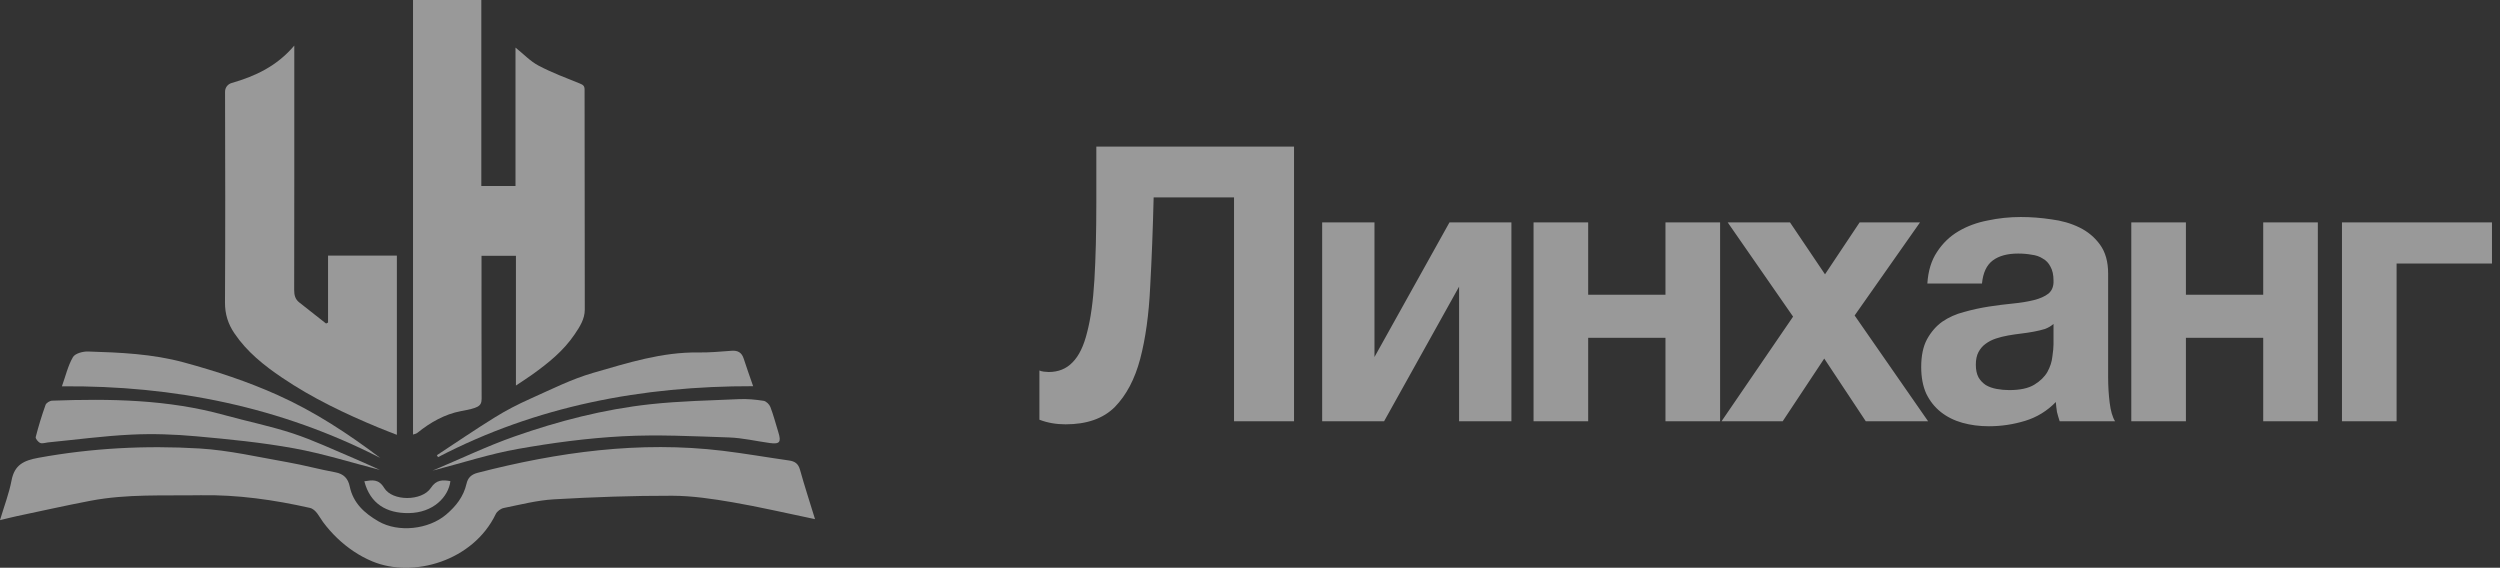
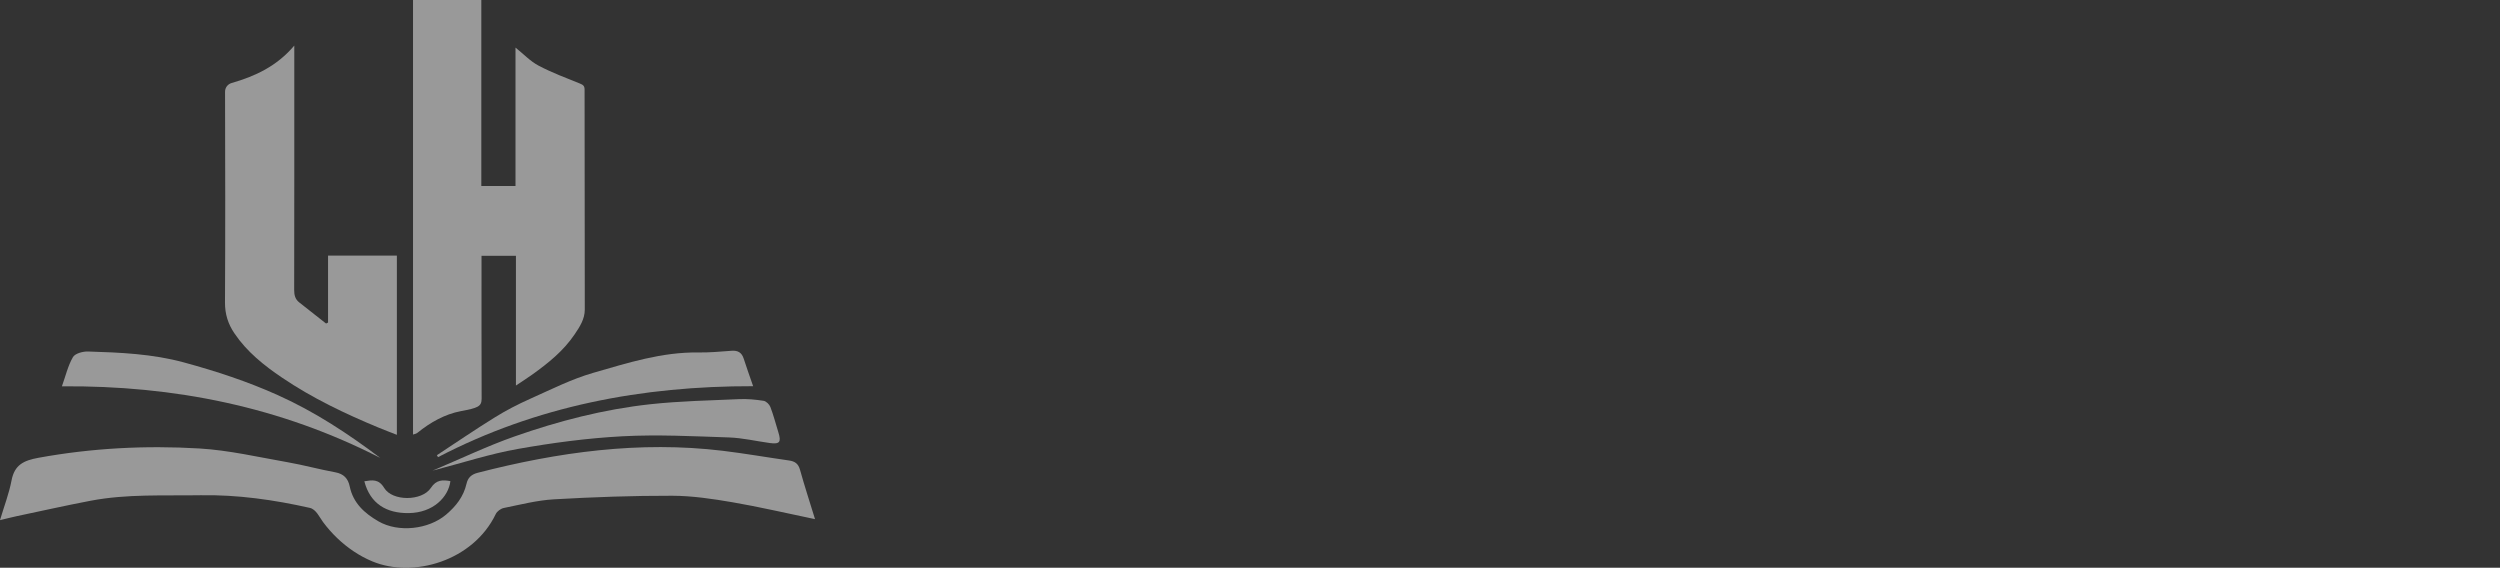
<svg xmlns="http://www.w3.org/2000/svg" width="273" height="62" viewBox="0 0 273 62" fill="none">
  <rect x="0" y="0" width="273" height="62" fill="#333333" stroke="none" />
  <g opacity="0.5">
    <path d="M89 56.69C85.82 56.031 82.921 55.349 79.991 54.847C77.814 54.474 75.6 54.142 73.4 54.135C69.102 54.125 64.798 54.28 60.508 54.525C58.663 54.629 56.835 55.104 55.012 55.472C54.685 55.538 54.281 55.835 54.137 56.133C51.674 61.265 45.112 63.159 40.661 61.304C39.232 60.71 37.933 59.824 36.816 58.754C36.257 58.218 35.742 57.633 35.278 57.01C34.898 56.499 34.519 55.613 33.831 55.46C29.907 54.579 25.949 54.011 21.904 54.079C17.894 54.145 13.868 53.924 9.898 54.68C7.192 55.196 4.507 55.801 1.811 56.368C1.311 56.475 0.817 56.605 0 56.799C0.466 55.235 0.993 53.874 1.261 52.462C1.588 50.745 2.608 50.284 4.197 49.992C10.019 48.928 15.886 48.626 21.757 48.972C25.007 49.166 28.224 49.919 31.444 50.483C33.175 50.786 34.874 51.258 36.603 51.573C37.533 51.742 38.011 52.251 38.19 53.123C38.57 54.947 39.813 56.054 41.323 56.928C43.502 58.19 46.803 57.816 48.714 56.196C49.798 55.274 50.62 54.234 50.944 52.823C51.089 52.178 51.462 51.812 52.155 51.631C60.949 49.364 69.835 48.131 78.924 49.226C81.342 49.519 83.744 49.943 86.159 50.284C86.797 50.374 87.175 50.624 87.362 51.304C87.851 53.062 88.419 54.799 89 56.69Z" fill="white" />
-     <path d="M41.486 51.316C38.389 50.52 35.291 49.536 32.116 48.959C28.595 48.318 25.015 47.965 21.445 47.644C19.085 47.429 16.693 47.344 14.329 47.46C11.293 47.606 8.268 48.017 5.239 48.311C4.954 48.34 4.626 48.468 4.392 48.369C4.166 48.274 3.858 47.896 3.9 47.725C4.205 46.54 4.563 45.366 4.975 44.213C5.053 43.997 5.437 43.762 5.69 43.753C12.018 43.525 18.323 43.614 24.497 45.324C26.992 46.014 29.544 46.528 31.999 47.337C34.244 48.08 36.398 49.103 38.582 50.021C39.585 50.442 40.566 50.905 41.486 51.316Z" fill="white" />
    <path d="M84.065 48.378C82.572 48.175 81.088 47.819 79.591 47.768C75.718 47.639 71.828 47.436 67.965 47.642C64.139 47.845 60.31 48.357 56.535 49.027C53.489 49.565 50.517 50.541 47.231 51.394C50.386 50.066 53.224 48.701 56.178 47.664C60.988 45.973 65.932 44.697 71.011 44.143C74.224 43.794 77.469 43.731 80.703 43.586C81.594 43.545 82.502 43.632 83.385 43.769C83.668 43.813 84.017 44.16 84.127 44.448C84.471 45.348 84.712 46.288 84.998 47.213C85.329 48.282 85.144 48.524 84.065 48.378Z" fill="white" />
    <path d="M82.242 42.172C70.112 42.148 58.587 44.325 47.831 49.921C47.792 49.849 47.752 49.778 47.711 49.706C49.82 48.321 51.903 46.897 54.044 45.572C55.266 44.814 56.555 44.148 57.868 43.562C60.149 42.545 62.408 41.397 64.79 40.711C68.531 39.634 72.279 38.432 76.257 38.49C77.472 38.507 78.688 38.393 79.903 38.304C80.579 38.256 80.998 38.5 81.211 39.161C81.523 40.128 81.867 41.087 82.242 42.172Z" fill="white" />
    <path d="M41.522 50.004C30.639 44.428 19.045 42.087 6.761 42.186C7.167 41.048 7.42 39.936 7.965 38.997C8.199 38.595 9.05 38.367 9.611 38.384C13.131 38.493 16.635 38.638 20.088 39.578C23.591 40.532 27.006 41.651 30.32 43.14C34.353 44.949 38.009 47.352 41.522 50.004Z" fill="white" />
    <path d="M49.183 52.539C48.974 54.252 47.322 56.003 44.617 56.03C42.226 56.056 40.425 55.024 39.786 52.556C40.647 52.426 41.34 52.273 41.955 53.285C42.855 54.763 46.091 54.737 47.051 53.279C47.645 52.378 48.331 52.387 49.183 52.539Z" fill="white" />
    <path d="M63.858 33.811C63.858 34.851 63.302 35.694 62.751 36.51C61.535 38.314 59.868 39.653 58.124 40.901C57.582 41.29 57.016 41.646 56.34 42.101V27.936H52.582V28.713C52.582 33.652 52.575 38.595 52.594 43.536C52.596 44.4 52.169 44.548 50.327 44.896C48.57 45.228 47.003 46.12 45.606 47.243C45.451 47.369 45.34 47.379 45.102 47.452V0H52.56V20.31H56.293V5.197C57.172 5.902 57.907 6.689 58.809 7.166C60.259 7.932 61.813 8.511 63.339 9.128C63.683 9.266 63.836 9.394 63.836 9.78C63.837 17.789 63.855 25.8 63.858 33.811Z" fill="white" />
    <path d="M43.338 27.917V47.483C42.638 47.207 41.979 46.962 41.33 46.691C37.67 45.174 34.105 43.474 30.811 41.246C28.824 39.902 26.96 38.42 25.595 36.395C24.908 35.38 24.563 34.305 24.569 33.034C24.612 25.359 24.596 17.686 24.576 10.011C24.575 9.568 24.871 9.184 25.295 9.064C27.855 8.331 30.225 7.236 32.136 4.979V5.877C32.136 14.477 32.143 23.077 32.124 31.675C32.123 32.225 32.238 32.673 32.66 33.01C33.636 33.791 34.624 34.559 35.606 35.33C35.708 35.281 35.723 35.272 35.823 35.223V27.914H43.338V27.917Z" fill="white" />
-     <path d="M116.36 46.336C115.324 46.336 114.372 46.168 113.504 45.832V40.456C113.616 40.512 113.77 40.554 113.966 40.582C114.19 40.61 114.372 40.624 114.512 40.624C115.576 40.624 116.444 40.274 117.116 39.574C117.816 38.874 118.348 37.782 118.712 36.298C119.104 34.814 119.37 32.896 119.51 30.544C119.65 28.192 119.72 25.364 119.72 22.06V16.012H141.308V46H134.756V21.556H125.978C125.894 25.028 125.768 28.276 125.6 31.3C125.46 34.324 125.096 36.956 124.508 39.196C123.92 41.408 122.996 43.158 121.736 44.446C120.476 45.706 118.684 46.336 116.36 46.336ZM144.381 24.286H150.093V38.986L158.283 24.286H165.045V46H159.333V31.3L151.143 46H144.381V24.286ZM167.464 24.286H173.428V32.182H181.87V24.286H187.834V46H181.87V36.886H173.428V46H167.464V24.286ZM195.805 34.576L188.665 24.286H195.469L199.291 29.956L203.071 24.286H209.665L202.525 34.45L210.547 46H203.743L199.207 39.154L194.671 46H187.993L195.805 34.576ZM217.188 46.546C216.152 46.546 215.186 46.42 214.29 46.168C213.394 45.916 212.61 45.524 211.938 44.992C211.266 44.46 210.734 43.788 210.342 42.976C209.978 42.164 209.796 41.198 209.796 40.078C209.796 38.846 210.006 37.838 210.426 37.054C210.874 36.242 211.434 35.598 212.106 35.122C212.806 34.646 213.59 34.296 214.458 34.072C215.354 33.82 216.25 33.624 217.146 33.484C218.042 33.344 218.924 33.232 219.792 33.148C220.66 33.064 221.43 32.938 222.102 32.77C222.774 32.602 223.306 32.364 223.698 32.056C224.09 31.72 224.272 31.244 224.244 30.628C224.244 30.012 224.132 29.508 223.908 29.116C223.712 28.724 223.432 28.43 223.068 28.234C222.732 28.01 222.326 27.87 221.85 27.814C221.402 27.73 220.912 27.688 220.38 27.688C219.204 27.688 218.28 27.94 217.608 28.444C216.936 28.948 216.544 29.788 216.432 30.964H210.468C210.552 29.592 210.902 28.444 211.518 27.52C212.134 26.568 212.918 25.812 213.87 25.252C214.822 24.692 215.886 24.3 217.062 24.076C218.238 23.824 219.442 23.698 220.674 23.698C221.766 23.698 222.872 23.782 223.992 23.95C225.112 24.09 226.134 24.384 227.058 24.832C227.982 25.28 228.738 25.91 229.326 26.722C229.914 27.534 230.208 28.584 230.208 29.872V41.17C230.208 42.15 230.264 43.088 230.376 43.984C230.488 44.88 230.684 45.552 230.964 46H224.916C224.804 45.664 224.706 45.328 224.622 44.992C224.566 44.628 224.524 44.264 224.496 43.9C223.544 44.88 222.424 45.566 221.136 45.958C219.848 46.35 218.532 46.546 217.188 46.546ZM219.414 42.598C220.59 42.598 221.5 42.402 222.144 42.01C222.788 41.618 223.264 41.156 223.572 40.624C223.88 40.064 224.062 39.504 224.118 38.944C224.202 38.384 224.244 37.936 224.244 37.6V35.374C223.992 35.598 223.684 35.78 223.32 35.92C222.956 36.032 222.55 36.13 222.102 36.214C221.654 36.298 221.192 36.368 220.716 36.424C220.24 36.48 219.764 36.55 219.288 36.634C218.812 36.718 218.364 36.83 217.944 36.97C217.524 37.11 217.146 37.306 216.81 37.558C216.502 37.782 216.25 38.076 216.054 38.44C215.858 38.804 215.76 39.266 215.76 39.826C215.76 40.386 215.858 40.848 216.054 41.212C216.25 41.548 216.516 41.828 216.852 42.052C217.188 42.248 217.58 42.388 218.028 42.472C218.476 42.556 218.938 42.598 219.414 42.598ZM232.737 24.286H238.701V32.182H247.143V24.286H253.107V46H247.143V36.886H238.701V46H232.737V24.286ZM255.743 24.286H272.123V28.78H261.707V46H255.743V24.286Z" fill="white" />
  </g>
</svg>